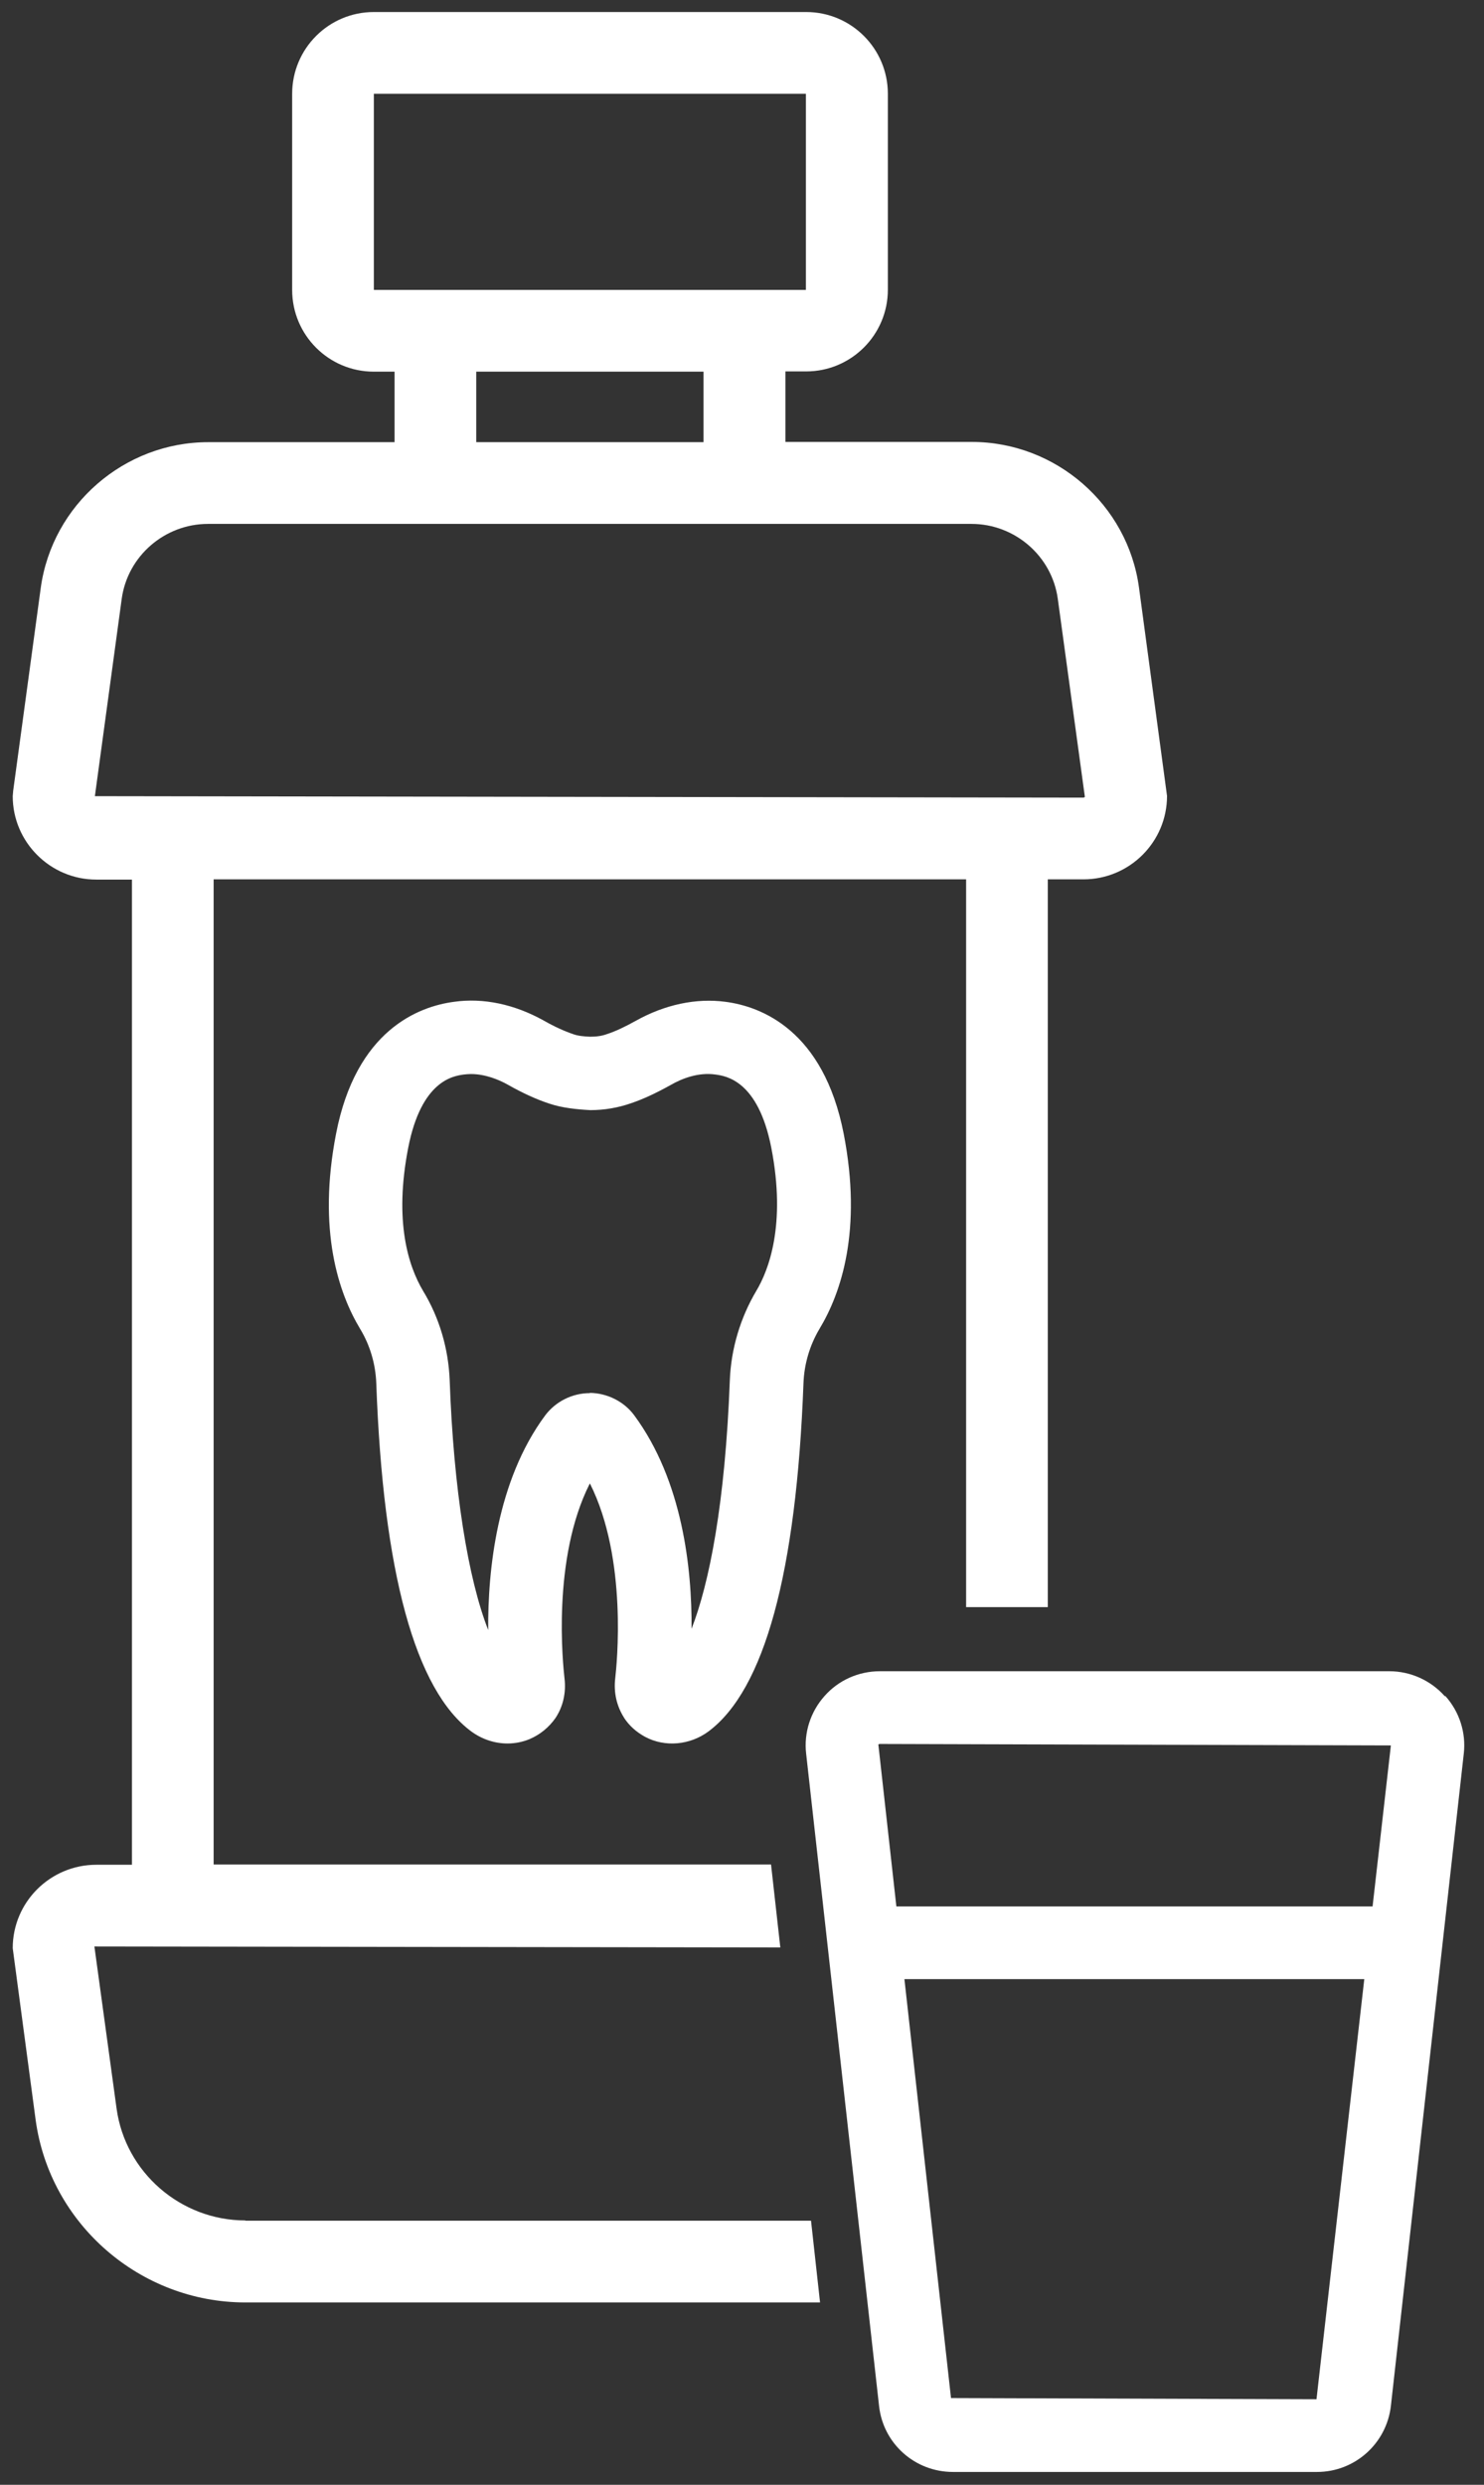
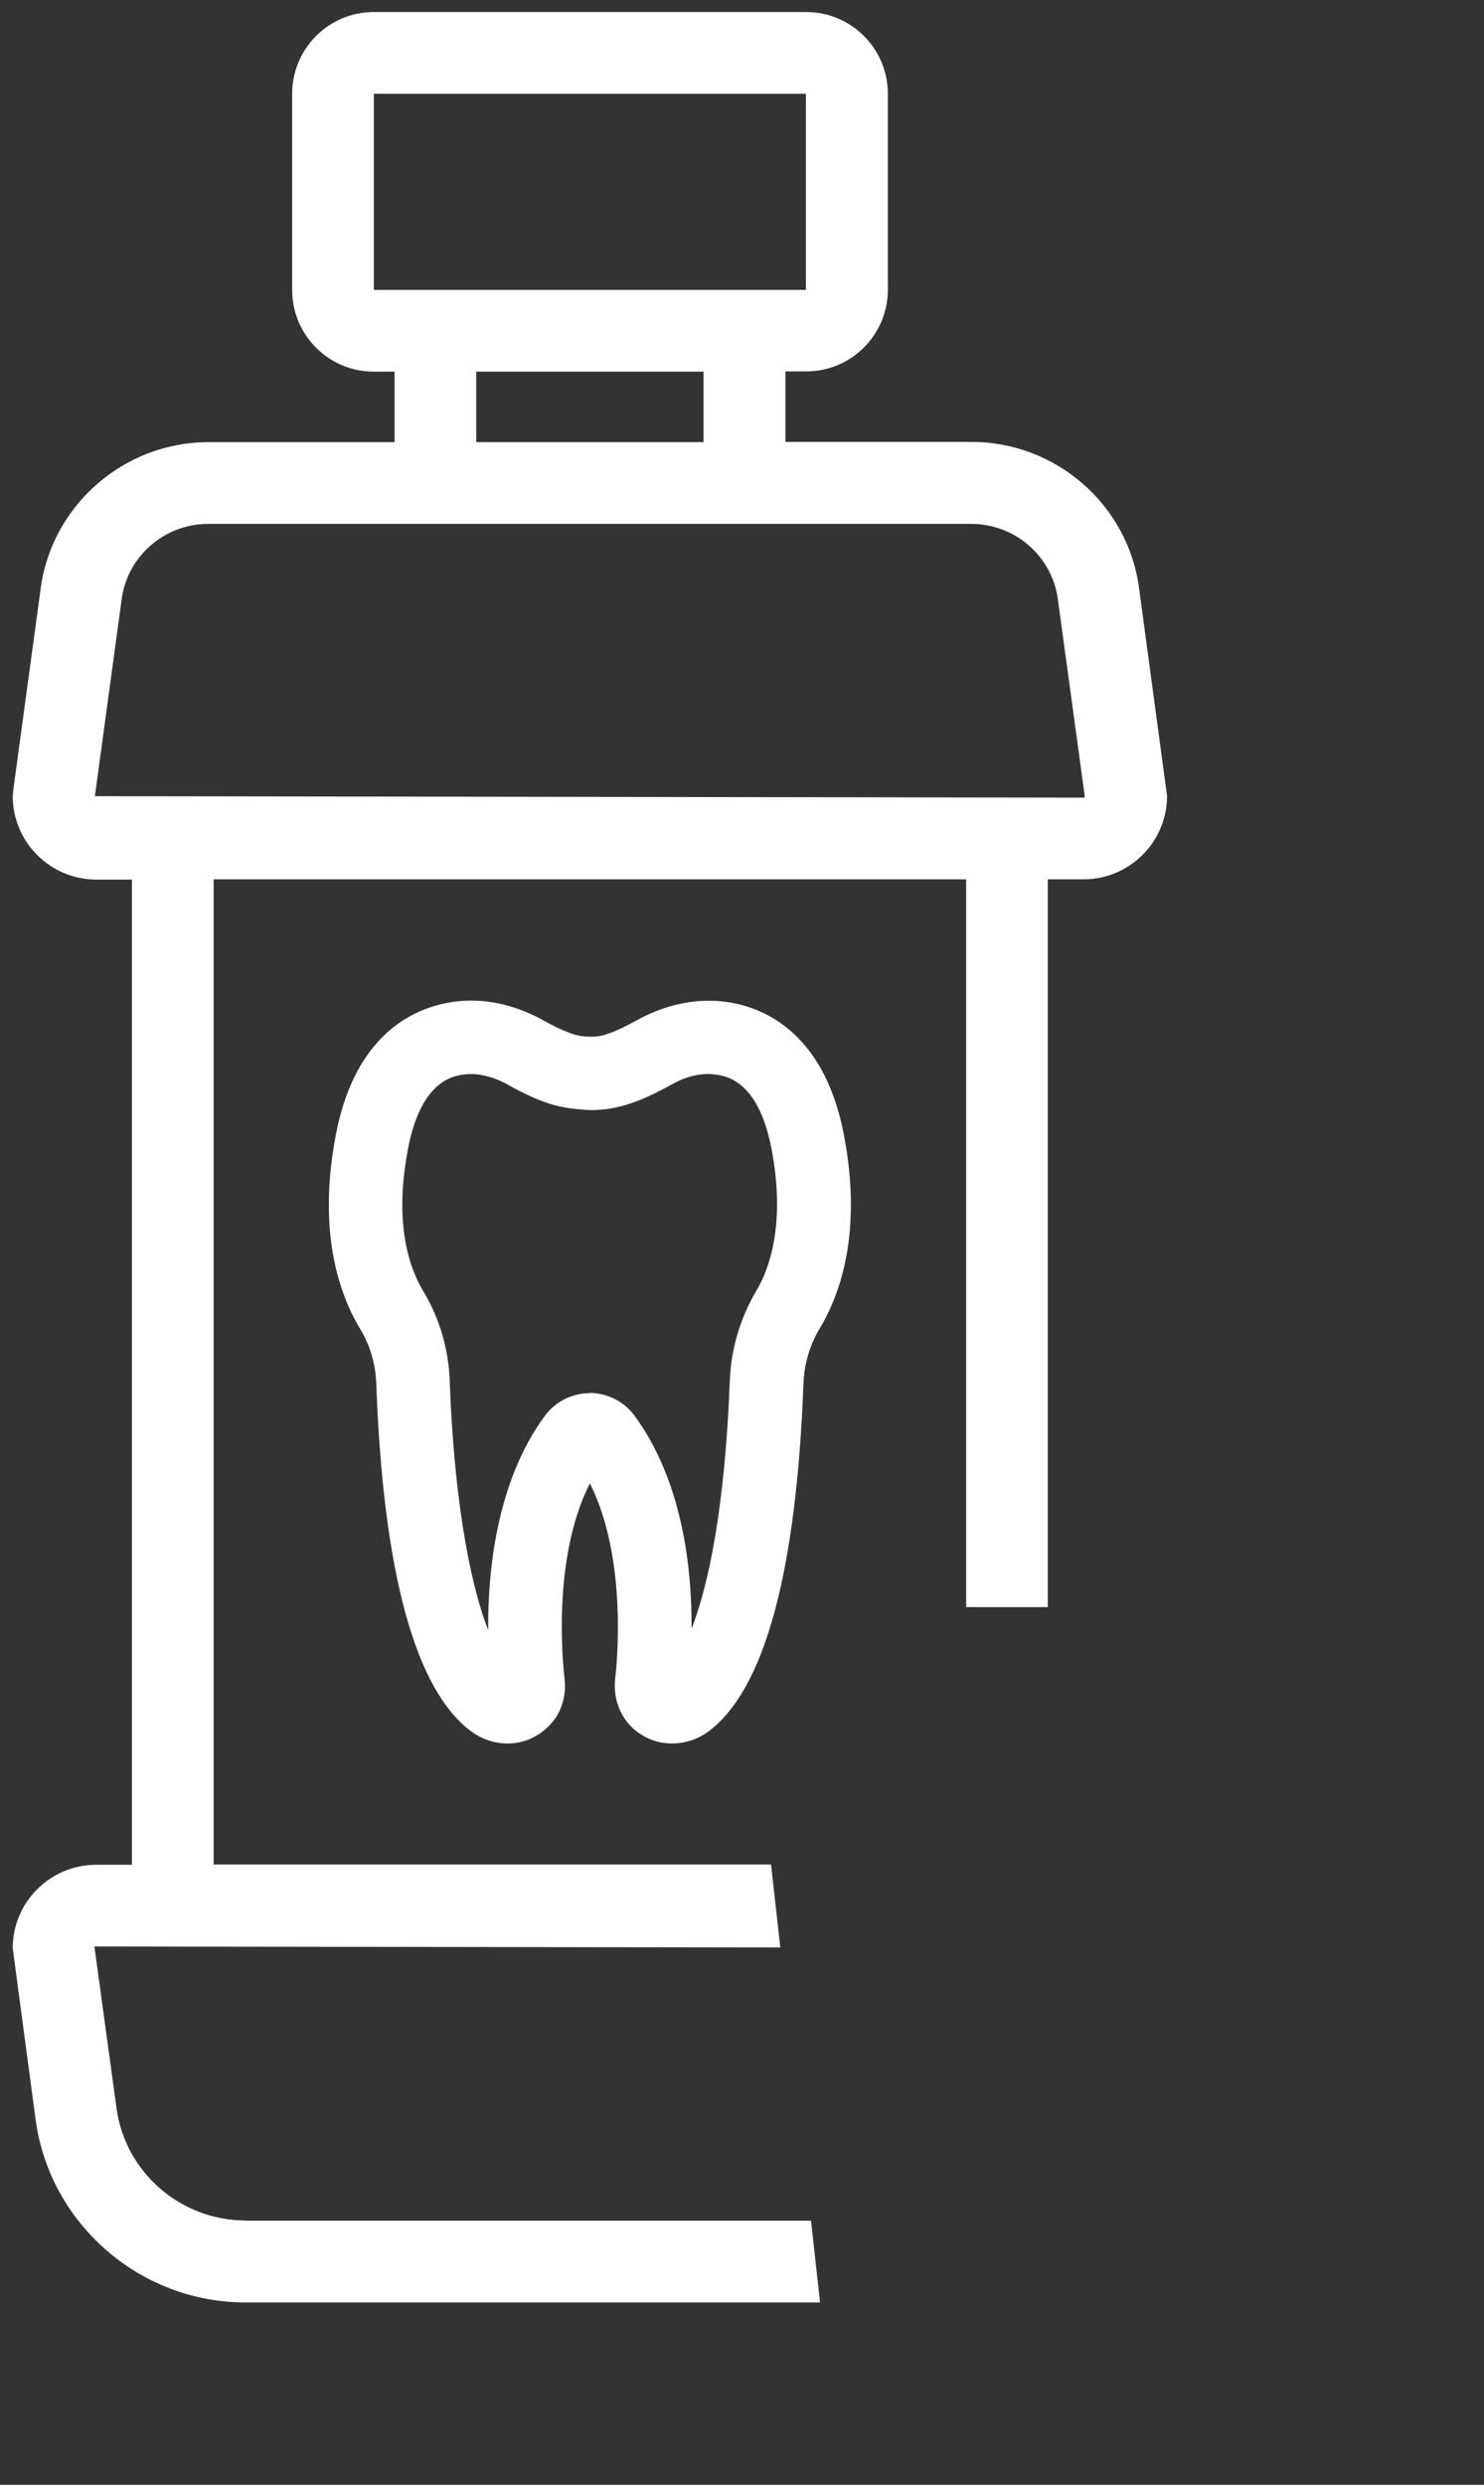
<svg xmlns="http://www.w3.org/2000/svg" width="49" height="82" viewBox="0 0 49 82" fill="none">
  <rect x="0" y="0" width="49" height="82" fill="#333333" stroke="none" />
  <path d="M8.101 73.276C5.967 73.276 4.14 71.69 3.85 69.589L3.117 64.235H3.173L25.765 64.267L25.459 61.53H7.054V29.019H31.9V53.036H34.597V29.019H35.773C37.294 29.019 38.534 27.788 38.534 26.266L37.608 19.39C37.238 16.653 34.863 14.584 32.085 14.584H25.934V12.257H26.618C28.108 12.257 29.316 11.049 29.316 9.56V3.095C29.316 1.605 28.108 0.397 26.618 0.397H12.344C10.854 0.397 9.647 1.605 9.647 3.095V9.568C9.647 11.057 10.854 12.265 12.344 12.265H13.028V14.592H6.877C4.099 14.592 1.724 16.661 1.346 19.398L0.436 26.089L0.42 26.274C0.42 27.788 1.66 29.027 3.181 29.027H4.357V61.538H3.181C1.66 61.538 0.42 62.77 0.42 64.291L1.177 69.959C1.644 73.389 4.623 75.982 8.101 75.982H27.077L26.779 73.284H8.101V73.276ZM12.344 9.568V3.095H26.61V9.568H25.926L12.344 9.568ZM23.229 12.265V14.592H15.725V12.265L23.229 12.265ZM3.133 26.274L4.019 19.761C4.212 18.352 5.436 17.289 6.869 17.289H32.077C33.51 17.289 34.734 18.352 34.927 19.761L35.821 26.298C35.821 26.298 35.797 26.322 35.773 26.322L3.133 26.274Z" fill="white" />
  <path d="M20.596 56.674C20.773 56.948 21.007 57.157 21.305 57.319C21.957 57.665 22.778 57.592 23.39 57.141C25.241 55.765 26.296 51.9 26.53 45.644C26.554 45.008 26.739 44.388 27.061 43.849C27.77 42.673 28.478 40.604 27.858 37.416C27.19 33.994 25.129 33.213 23.953 33.06C22.987 32.932 21.957 33.149 20.991 33.688C20.644 33.882 20.322 34.035 20.049 34.123C19.88 34.188 19.686 34.212 19.485 34.212C19.292 34.204 19.082 34.188 18.913 34.123C18.631 34.026 18.309 33.882 17.955 33.68C16.989 33.141 15.959 32.923 14.992 33.06C13.825 33.213 11.756 33.994 11.096 37.416C10.476 40.612 11.184 42.681 11.893 43.857C12.215 44.388 12.4 45.008 12.424 45.644C12.649 51.9 13.712 55.773 15.564 57.141C15.918 57.399 16.337 57.536 16.756 57.536C17.005 57.536 17.255 57.488 17.488 57.391C17.826 57.246 18.116 57.013 18.334 56.707C18.591 56.328 18.696 55.861 18.64 55.394C18.591 54.959 18.213 51.441 19.477 48.953C20.733 51.441 20.363 54.959 20.314 55.386C20.258 55.853 20.363 56.304 20.604 56.682L20.596 56.674ZM19.477 45.974C18.897 45.974 18.35 46.248 18.003 46.707C16.401 48.865 16.104 51.836 16.12 53.792C15.451 52.093 14.976 49.139 14.848 45.548C14.807 44.509 14.509 43.487 13.97 42.601C13.487 41.788 13.004 40.315 13.479 37.875C13.914 35.653 14.968 35.508 15.315 35.46C15.395 35.452 15.467 35.444 15.548 35.444C16.023 35.444 16.474 35.629 16.772 35.798C17.255 36.072 17.714 36.281 18.132 36.418C18.559 36.563 19.05 36.611 19.493 36.635C19.96 36.635 20.411 36.555 20.829 36.41C21.24 36.273 21.683 36.063 22.158 35.798C22.512 35.596 23.052 35.379 23.623 35.46C23.969 35.508 25.032 35.653 25.467 37.875C25.966 40.435 25.37 41.933 24.976 42.593C24.445 43.487 24.139 44.509 24.098 45.548C23.945 49.605 23.422 52.246 22.834 53.752C22.85 51.763 22.536 48.865 20.942 46.707C20.604 46.248 20.049 45.974 19.477 45.966V45.974Z" fill="white" />
-   <path d="M47.704 55.974C47.237 55.45 46.569 55.152 45.877 55.152H29.05C28.349 55.152 27.681 55.45 27.222 55.974C26.763 56.489 26.538 57.181 26.618 57.874L29.026 79.402C29.163 80.642 30.209 81.576 31.465 81.576H43.486C44.733 81.576 45.78 80.642 45.925 79.402L48.332 57.874C48.413 57.181 48.187 56.489 47.728 55.974H47.704ZM43.469 79.177L31.401 79.137L29.863 65.313H45.047L43.469 79.177ZM45.321 62.914H29.597L29.002 57.568C29.002 57.568 29.034 57.552 29.042 57.552L45.925 57.6L45.321 62.914Z" fill="white" />
</svg>